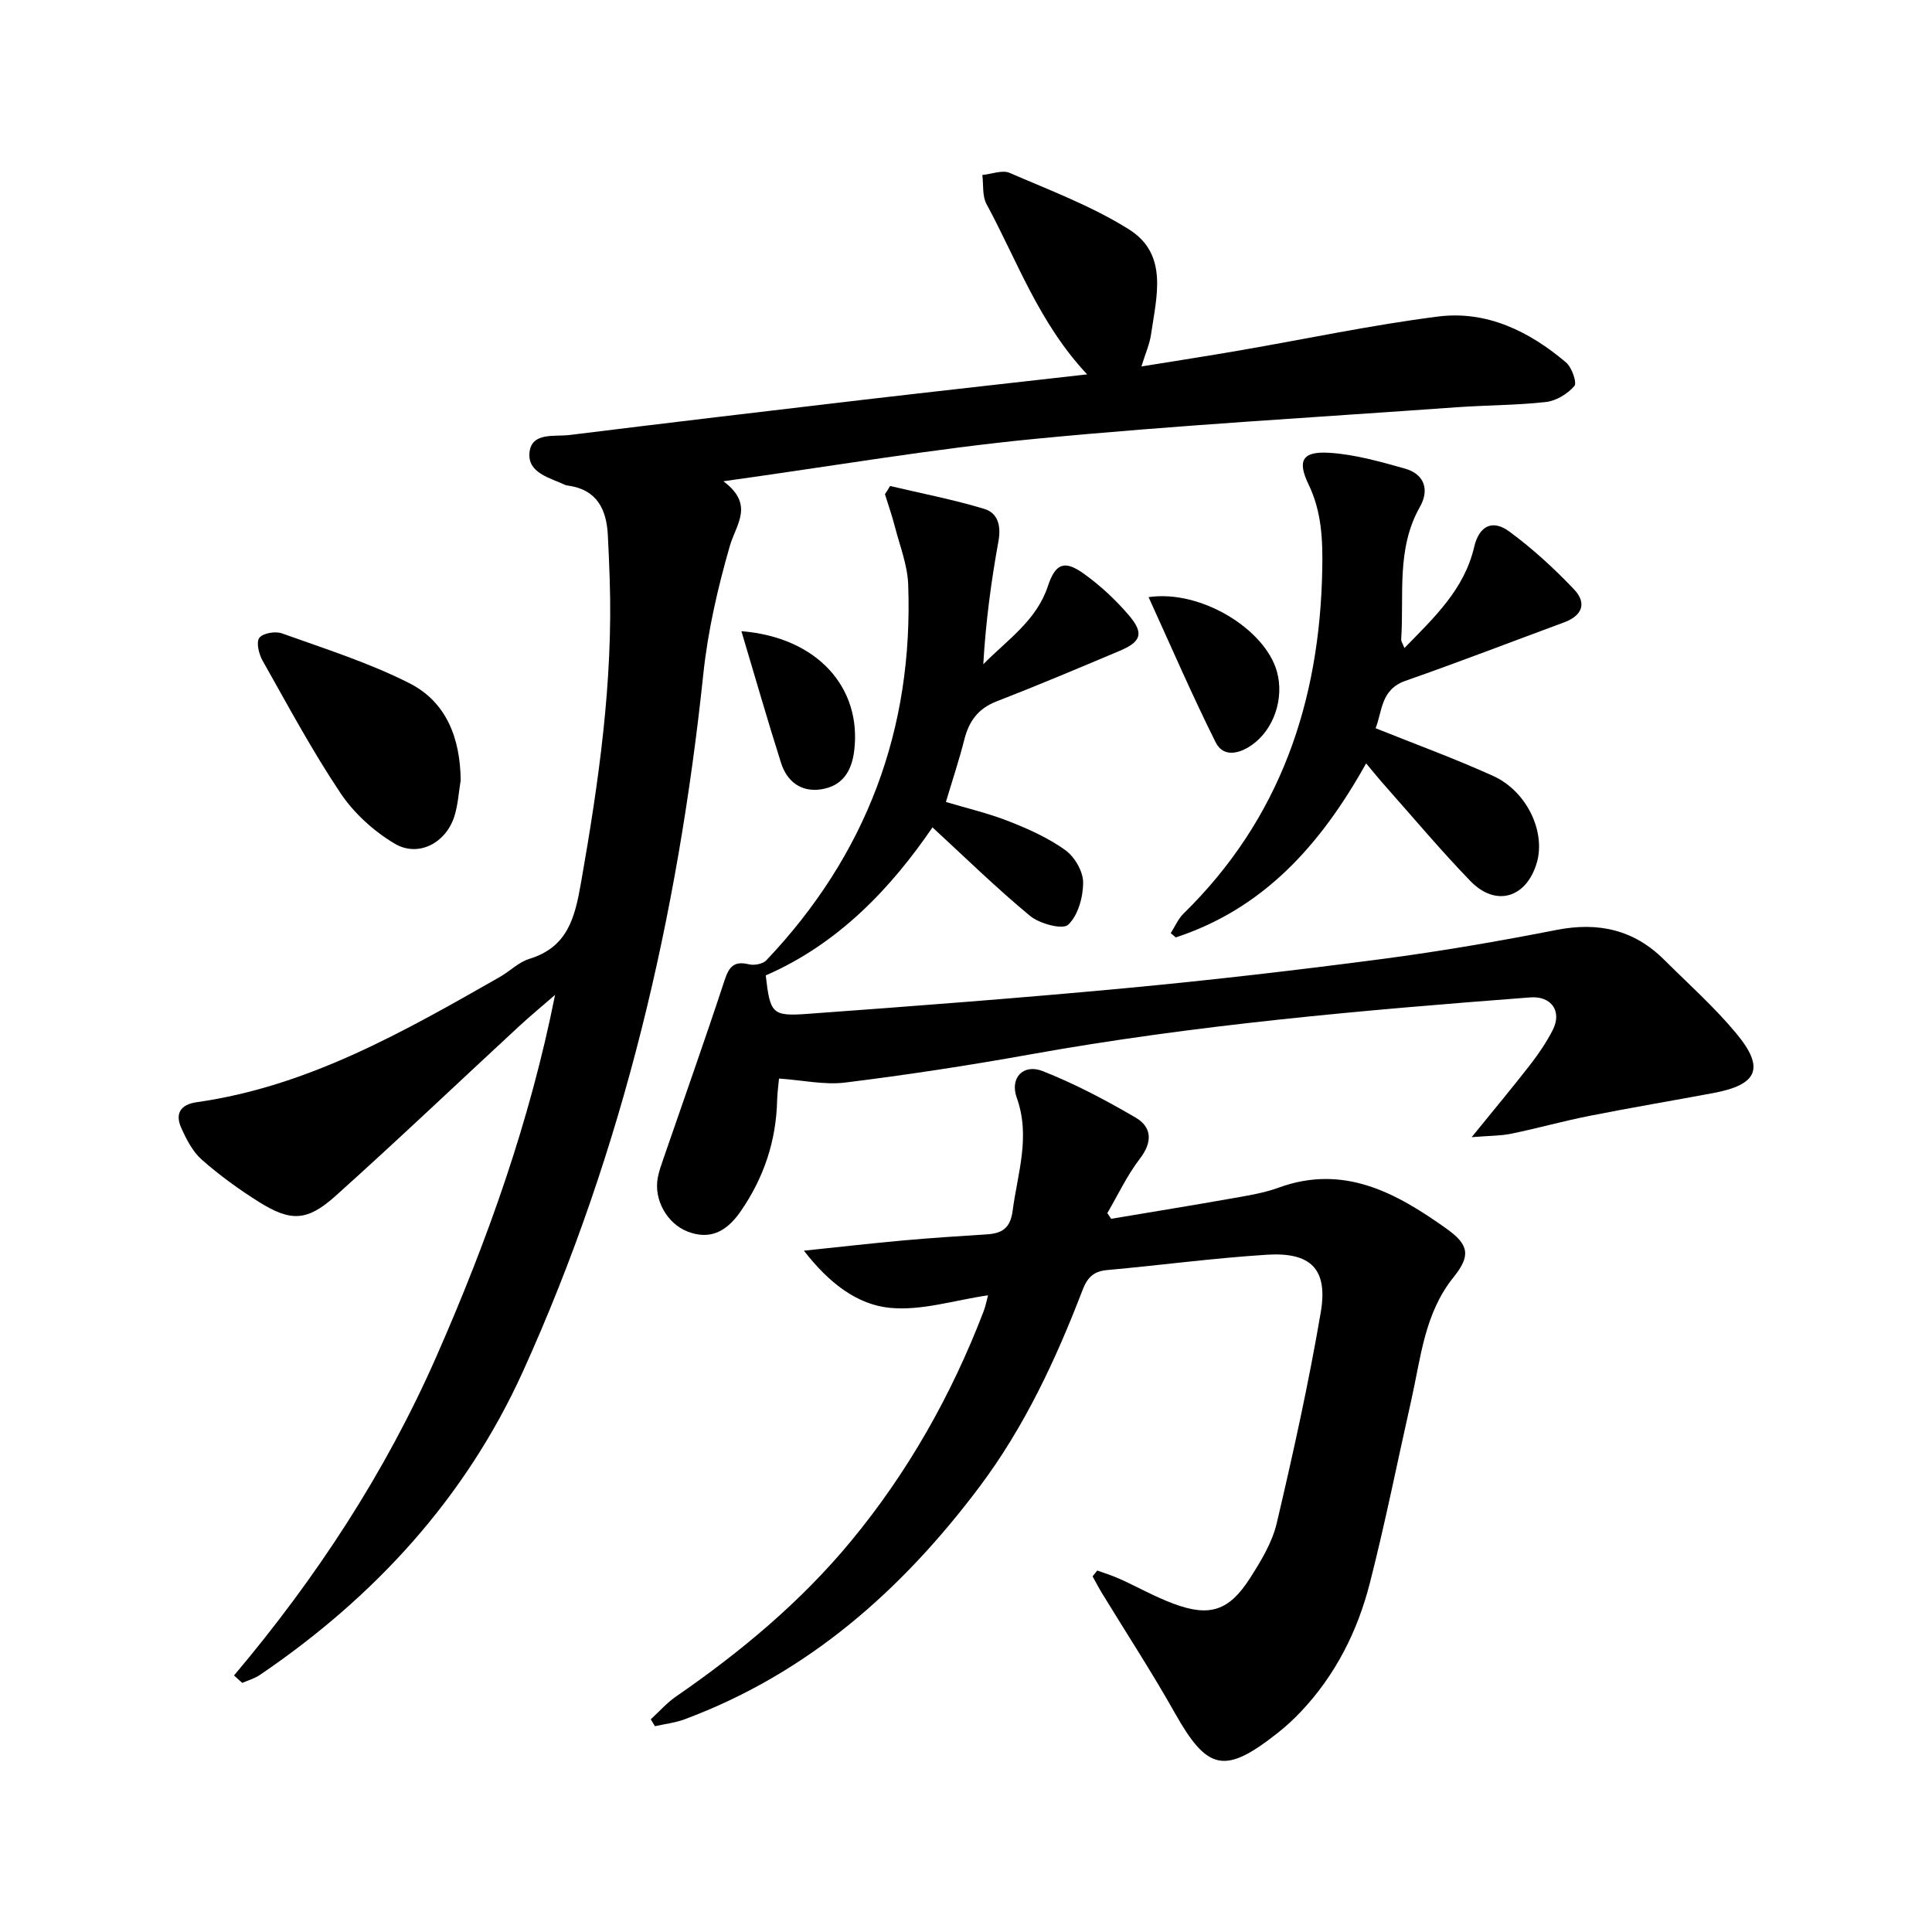
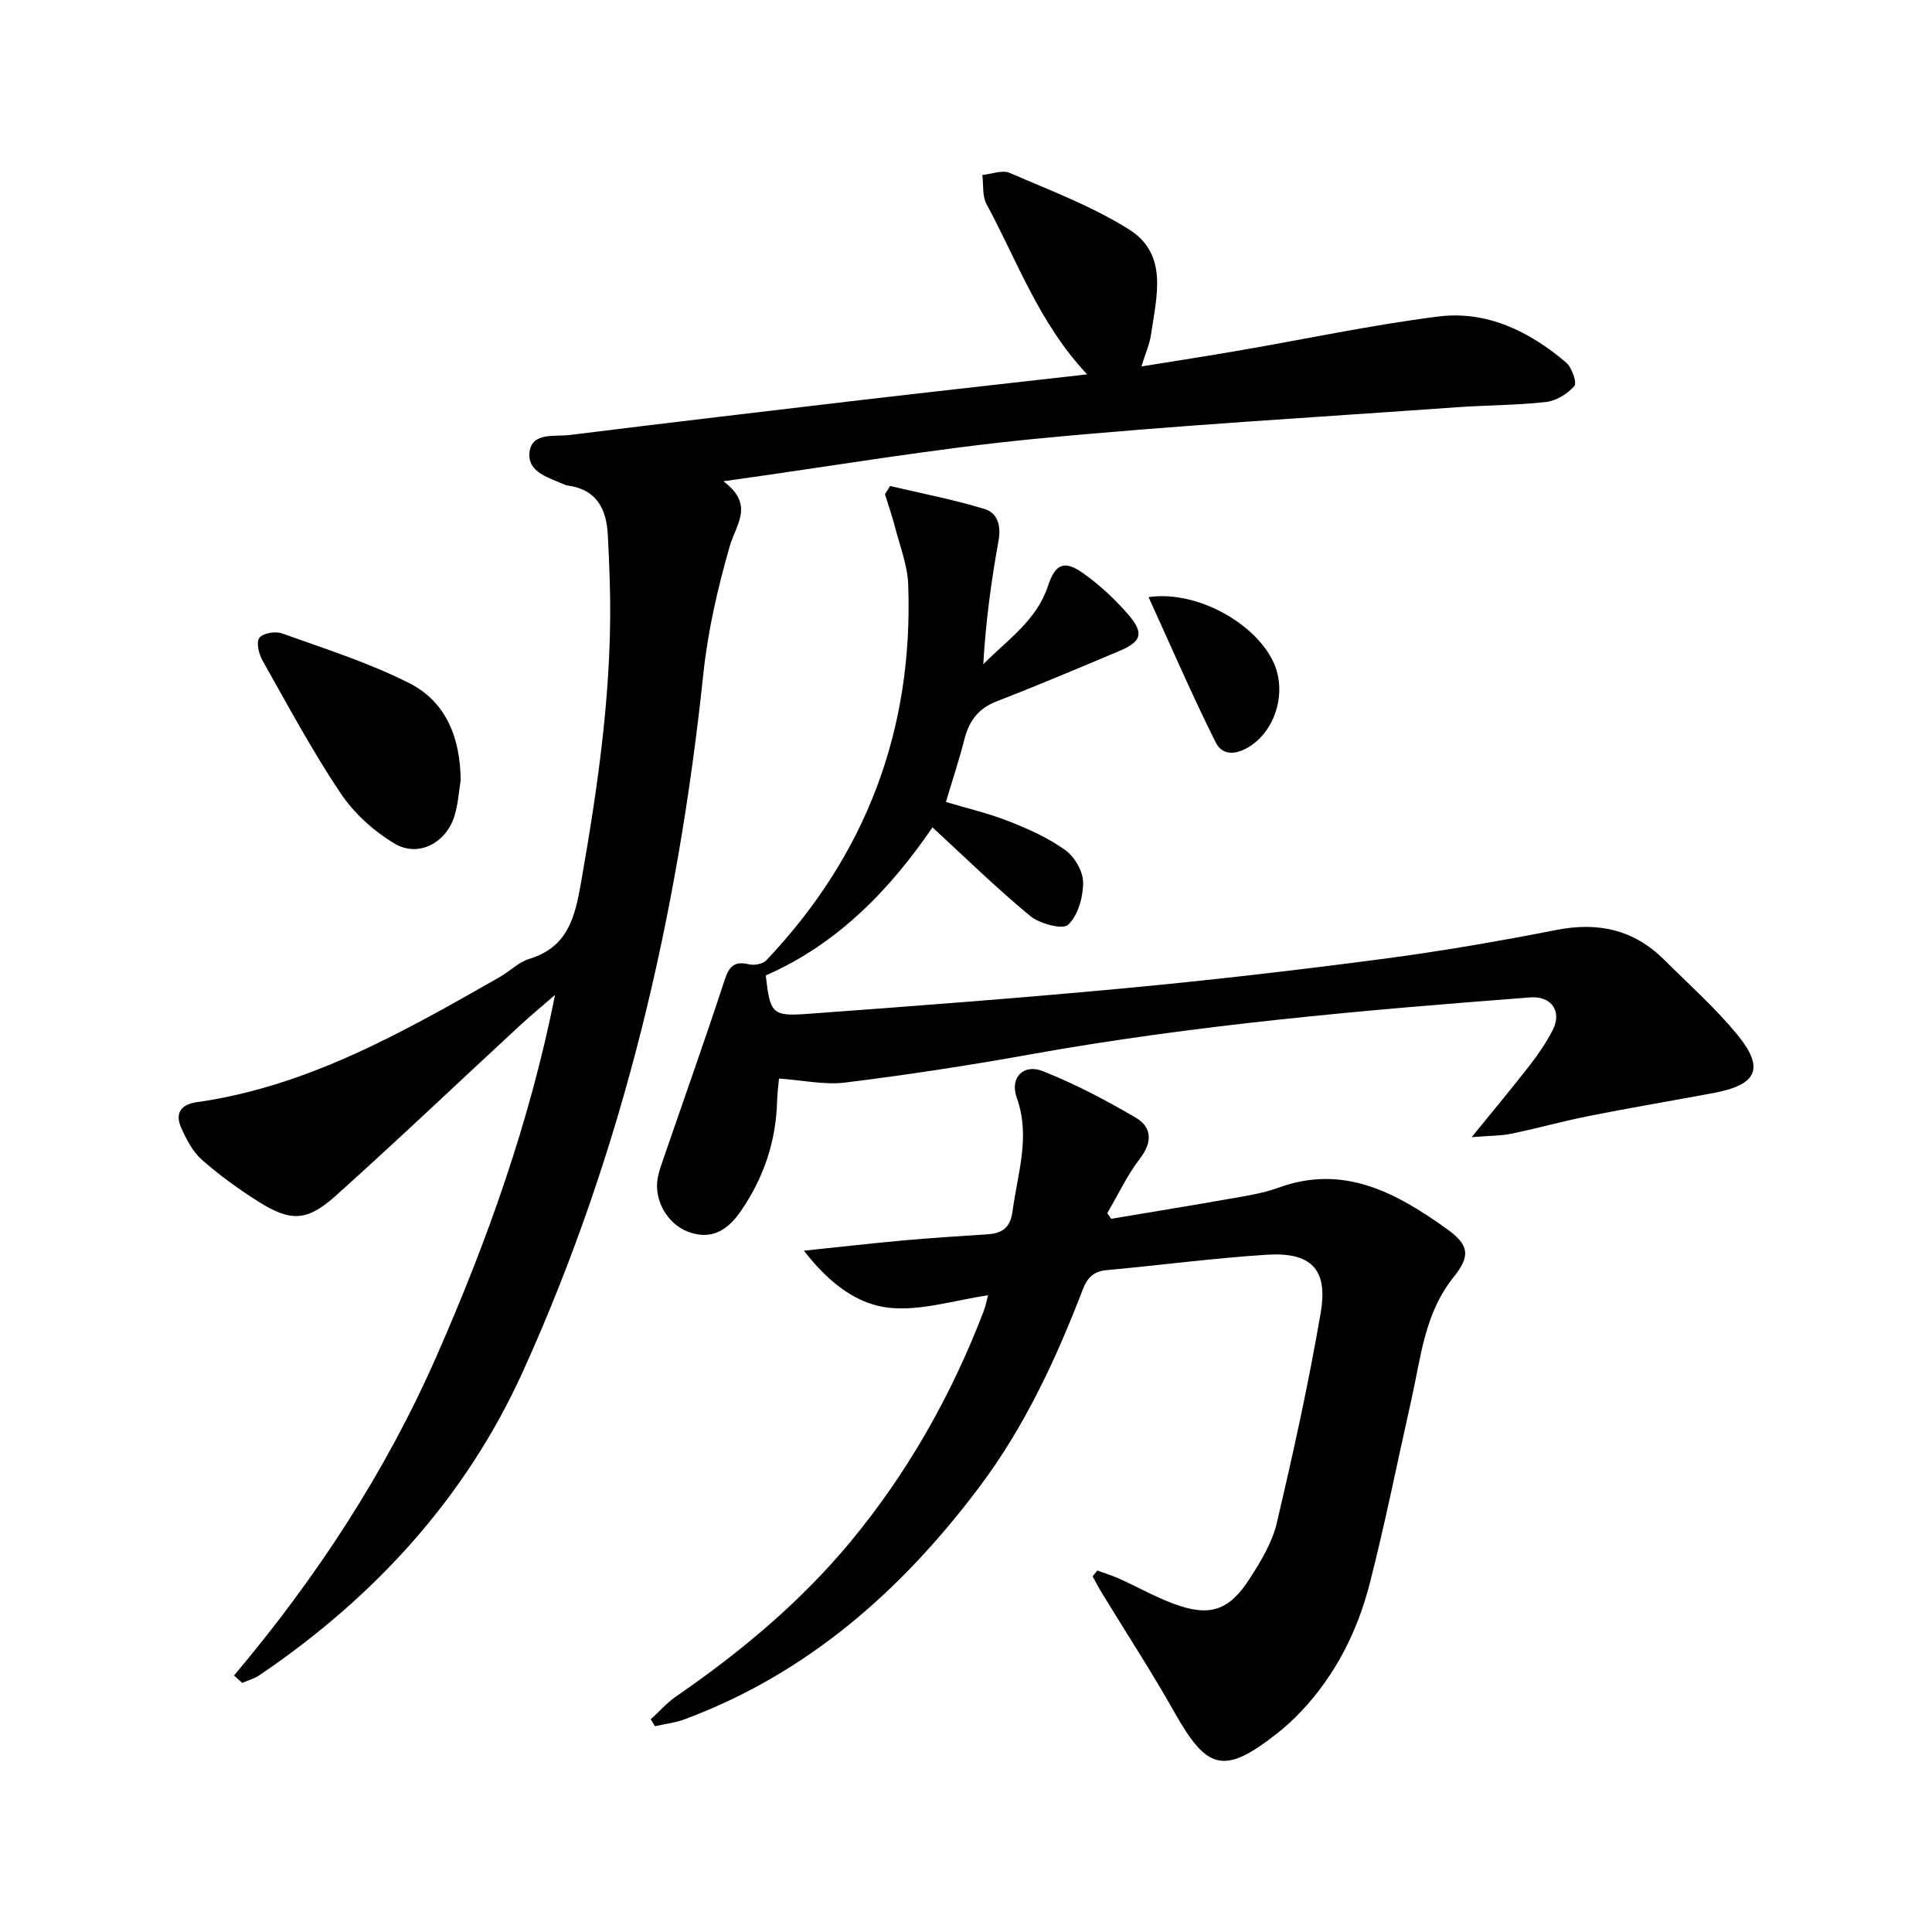
<svg xmlns="http://www.w3.org/2000/svg" enable-background="new 0 0 400 400" viewBox="0 0 400 400">
  <path d="m48.45 346.89c17.01-20.17 31.32-41.97 41.91-66.06 10.54-23.98 19.32-48.55 24.56-74.85-2.48 2.16-5.01 4.25-7.43 6.48-12.69 11.73-25.2 23.65-38.06 35.18-5.86 5.25-9.26 5.31-15.8 1.22-4.15-2.6-8.17-5.52-11.84-8.75-1.91-1.68-3.21-4.24-4.28-6.63-1.31-2.94-.11-4.81 3.21-5.28 23.15-3.28 42.96-14.65 62.8-25.95 2.06-1.18 3.86-3.05 6.06-3.72 7.94-2.44 9.43-8.47 10.71-15.76 3.66-20.83 6.66-41.67 5.94-62.89-.1-3.01-.22-6.02-.38-9.03-.27-5.42-2.26-9.49-8.27-10.32-.16-.02-.33-.03-.47-.09-3.24-1.52-7.95-2.5-7.48-6.79.46-4.23 5.2-3.2 8.31-3.59 20.28-2.51 40.58-4.92 60.88-7.3 15.07-1.76 30.15-3.42 46.26-5.25-10.04-10.71-14.48-23.54-20.84-35.27-.9-1.67-.6-3.99-.86-6.01 1.91-.18 4.13-1.1 5.67-.43 8.36 3.62 17.03 6.88 24.69 11.69 8.23 5.17 5.69 13.94 4.57 21.75-.29 2.01-1.16 3.94-1.99 6.63 6.98-1.13 13.6-2.15 20.2-3.29 13.72-2.37 27.38-5.28 41.18-7.04 10.08-1.29 18.92 3.04 26.53 9.5 1.2 1.02 2.31 4.2 1.72 4.89-1.4 1.62-3.76 3.06-5.88 3.3-6.13.69-12.35.65-18.51 1.09-29.09 2.09-58.23 3.73-87.25 6.54-21.07 2.04-41.99 5.65-64.54 8.78 6.49 4.85 2.65 8.84 1.32 13.44-2.48 8.62-4.53 17.51-5.47 26.42-5.26 50.01-16.52 98.48-37.33 144.4-11.88 26.21-30.75 46.76-54.49 62.88-1.09.74-2.42 1.11-3.64 1.65-.57-.5-1.14-1.02-1.71-1.54z" />
  <path d="m227.18 325.16c1.53.56 3.1 1.04 4.59 1.71 3.75 1.69 7.35 3.73 11.19 5.16 7.43 2.78 11.48 1.51 15.79-5.21 2.29-3.57 4.64-7.43 5.59-11.48 3.4-14.47 6.62-29.01 9.11-43.65 1.52-8.94-2.04-12.49-11.18-11.91-11.06.7-22.07 2.18-33.11 3.18-2.77.25-4.05 1.59-5.01 4.08-5.53 14.4-12.02 28.35-21.33 40.75-16.09 21.44-35.57 38.68-61.1 48.18-1.95.72-4.08.96-6.12 1.42-.29-.47-.58-.95-.87-1.42 1.74-1.59 3.32-3.41 5.24-4.73 13.39-9.24 25.8-19.57 36.2-32.14 11.82-14.3 20.82-30.26 27.46-47.56.44-1.14.66-2.35.93-3.36-6.92 1-13.79 3.25-20.36 2.59-6.62-.66-12.44-4.96-17.76-11.83 7.7-.8 14.19-1.55 20.68-2.13 5.69-.51 11.38-.88 17.08-1.24 3.18-.2 4.97-1.17 5.46-4.92 1.02-7.78 3.74-15.29.85-23.37-1.49-4.16 1.38-7.09 5.36-5.52 6.66 2.63 13.08 6.01 19.27 9.64 3.35 1.97 3.52 5.04.86 8.49-2.65 3.45-4.53 7.49-6.74 11.27.26.39.53.79.79 1.18 8.48-1.43 16.97-2.8 25.43-4.3 3.11-.55 6.29-1.07 9.24-2.15 13.5-4.92 24.34 1.08 34.7 8.45 4.78 3.39 5.09 5.65 1.51 10.11-6.01 7.48-6.75 16.59-8.72 25.35-2.86 12.67-5.39 25.43-8.61 38.01-2.54 9.93-7.11 19-14.25 26.56-1.52 1.61-3.17 3.12-4.91 4.49-10.92 8.6-14.49 7.72-21.22-4.24-4.72-8.39-10-16.47-15.02-24.7-.71-1.16-1.33-2.36-1.99-3.55.33-.43.65-.82.97-1.21z" />
  <path d="m184.28 100.62c6.52 1.54 13.13 2.81 19.53 4.75 2.78.84 3.49 3.49 2.91 6.68-1.52 8.35-2.64 16.78-3.14 25.47 5.06-5.12 11.03-9.06 13.38-16.18 1.55-4.7 3.43-5.41 7.35-2.62 3.44 2.45 6.62 5.41 9.37 8.62 3.23 3.78 2.63 5.52-1.91 7.43-8.45 3.56-16.9 7.13-25.45 10.45-3.83 1.48-5.71 4.11-6.67 7.91-1.04 4.13-2.4 8.18-3.81 12.91 4.18 1.25 8.71 2.31 13 3.99 4.07 1.59 8.18 3.44 11.7 5.96 1.93 1.38 3.7 4.4 3.71 6.69.01 3.03-1.04 6.84-3.1 8.78-1.13 1.07-5.91-.2-7.88-1.83-7.01-5.79-13.52-12.18-20.21-18.33-8.49 12.43-19.35 24.04-34.52 30.65.91 7.84 1.27 8.49 8.5 7.97 22.12-1.61 44.24-3.29 66.32-5.36 17.66-1.66 35.28-3.71 52.87-6.02 12.07-1.59 24.1-3.67 36.05-6.01 8.64-1.69 16.01-.05 22.26 6.17 5.05 5.03 10.42 9.81 14.95 15.27 5.95 7.17 4.44 10.6-4.7 12.32-8.55 1.6-17.13 3.04-25.66 4.73-5.42 1.07-10.76 2.57-16.17 3.69-2.21.46-4.52.42-8.27.73 4.73-5.83 8.52-10.36 12.14-15.03 1.74-2.24 3.36-4.64 4.65-7.16 1.97-3.86-.27-7.08-4.65-6.75-34.75 2.65-69.44 5.67-103.8 11.85-12.62 2.27-25.31 4.2-38.03 5.78-4.28.53-8.75-.48-13.71-.83-.13 1.41-.35 2.92-.39 4.43-.19 8.49-2.76 16.16-7.6 23.13-3.06 4.4-6.52 5.81-10.92 4.13-4.25-1.63-7.05-6.58-6.2-11.13.26-1.39.76-2.75 1.22-4.1 4.22-12.27 8.57-24.49 12.62-36.82.92-2.81 1.97-4.03 5.03-3.29 1.1.27 2.88-.06 3.61-.83 20.7-21.81 30.48-47.83 29.37-77.83-.15-4.02-1.74-8-2.76-11.97-.58-2.26-1.36-4.47-2.05-6.7.37-.55.72-1.12 1.06-1.7z" />
-   <path d="m282.84 158.05c-9.56 17.14-21.39 30.11-39.41 36.03-.35-.29-.69-.58-1.04-.88.87-1.36 1.52-2.94 2.64-4.04 19.99-19.57 28.22-43.82 28.73-71.27.11-6.1-.1-11.92-2.84-17.6-2.4-4.99-1.25-6.9 4.37-6.54 5.25.34 10.48 1.83 15.59 3.27 4.06 1.15 5.09 4.41 3.11 7.9-4.94 8.7-3.27 18.22-3.89 27.46-.03.38.28.79.67 1.79 6.21-6.37 12.39-12.14 14.44-20.92 1.01-4.34 3.75-5.8 7.28-3.2 4.8 3.53 9.26 7.62 13.37 11.94 2.77 2.9 1.7 5.48-2.02 6.86-10.95 4.05-21.85 8.25-32.87 12.11-5.16 1.81-4.78 6.41-6.17 9.81 8.29 3.33 16.44 6.3 24.32 9.87 7.05 3.19 10.97 11.66 9.03 18.08-2.18 7.23-8.49 9.1-13.73 3.68-6.06-6.26-11.67-12.95-17.45-19.47-1.27-1.41-2.46-2.89-4.13-4.88z" />
  <path d="m95.38 161.55c-.41 2.48-.55 5.05-1.3 7.43-1.72 5.53-7.46 8.6-12.36 5.69-4.32-2.56-8.43-6.29-11.22-10.46-5.9-8.81-10.93-18.21-16.15-27.46-.76-1.35-1.35-3.79-.66-4.69.75-.98 3.32-1.42 4.68-.93 8.88 3.19 17.97 6.06 26.35 10.3 7.75 3.91 10.57 11.47 10.66 20.12z" />
  <path d="m237.8 123.63c10.86-1.59 24.12 6.65 26.57 15.4 1.56 5.58-.65 12.05-5.21 15.23-2.65 1.85-5.9 2.56-7.46-.55-4.88-9.76-9.21-19.8-13.9-30.08z" />
-   <path d="m153.5 130.68c15.79 1.27 25 11.77 23.34 24.85-.54 4.28-2.53 7.23-6.82 7.89-4.19.64-7.09-1.63-8.32-5.49-2.8-8.81-5.34-17.7-8.2-27.25z" />
</svg>